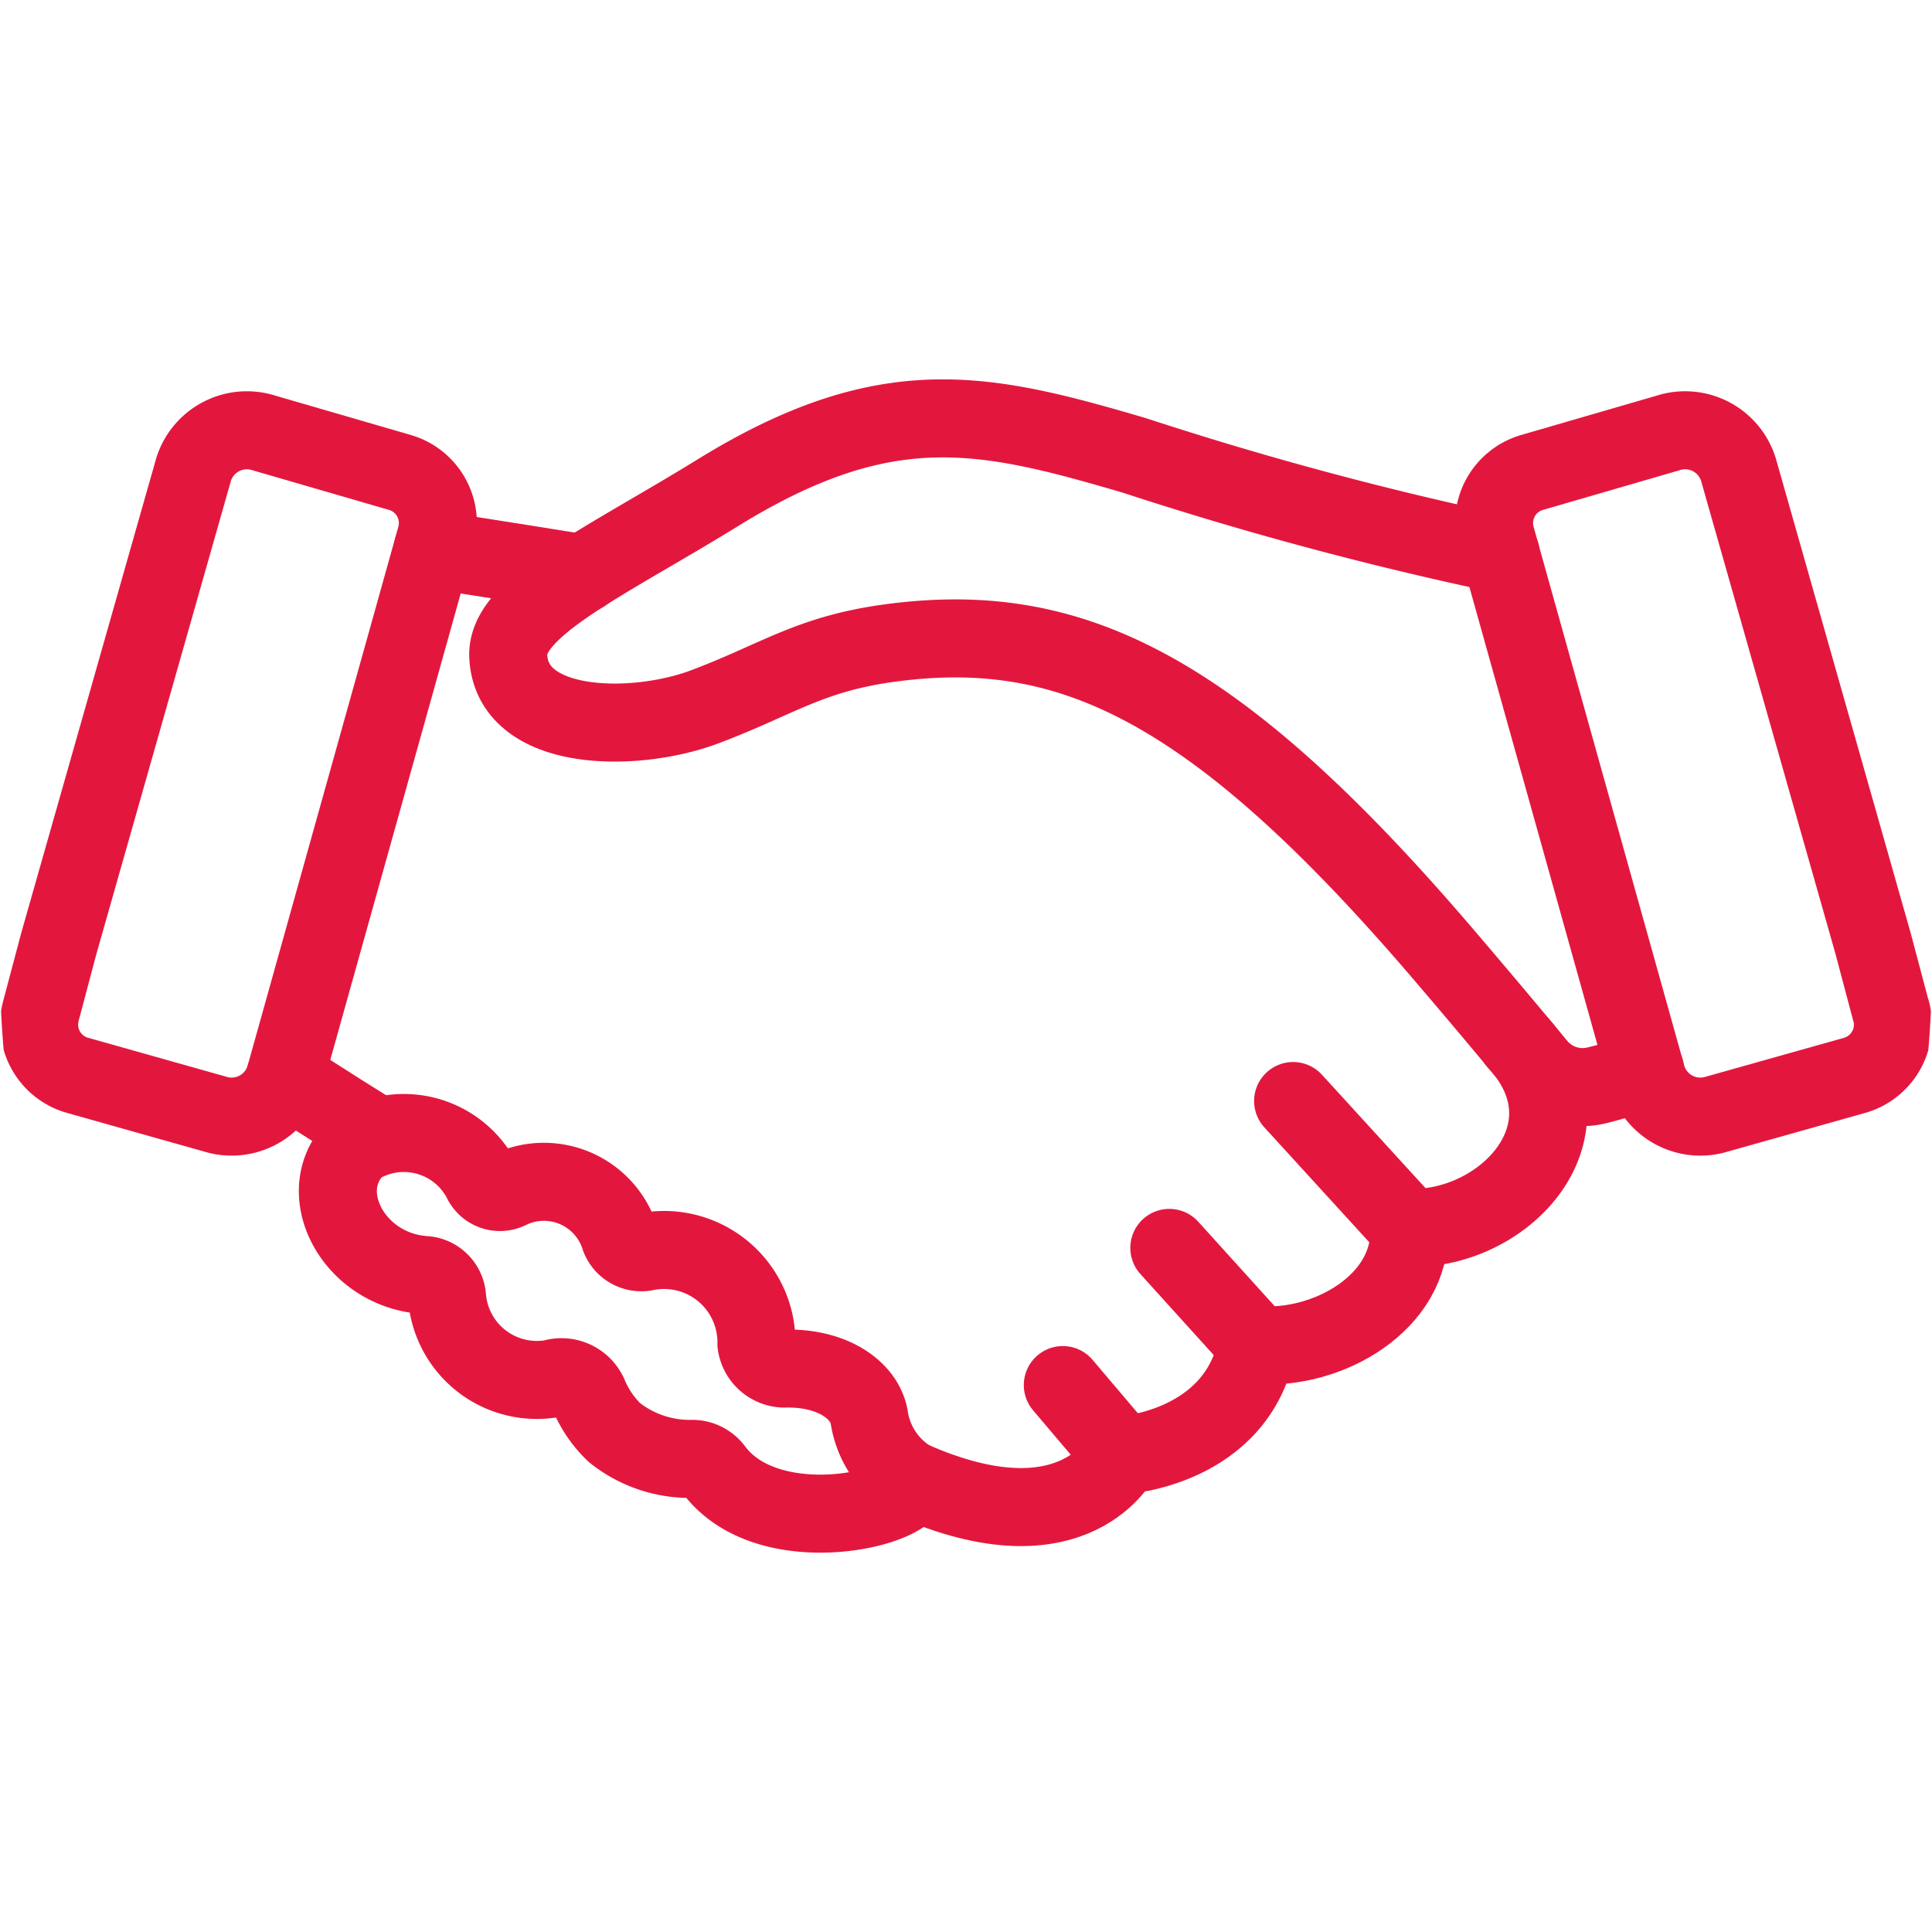
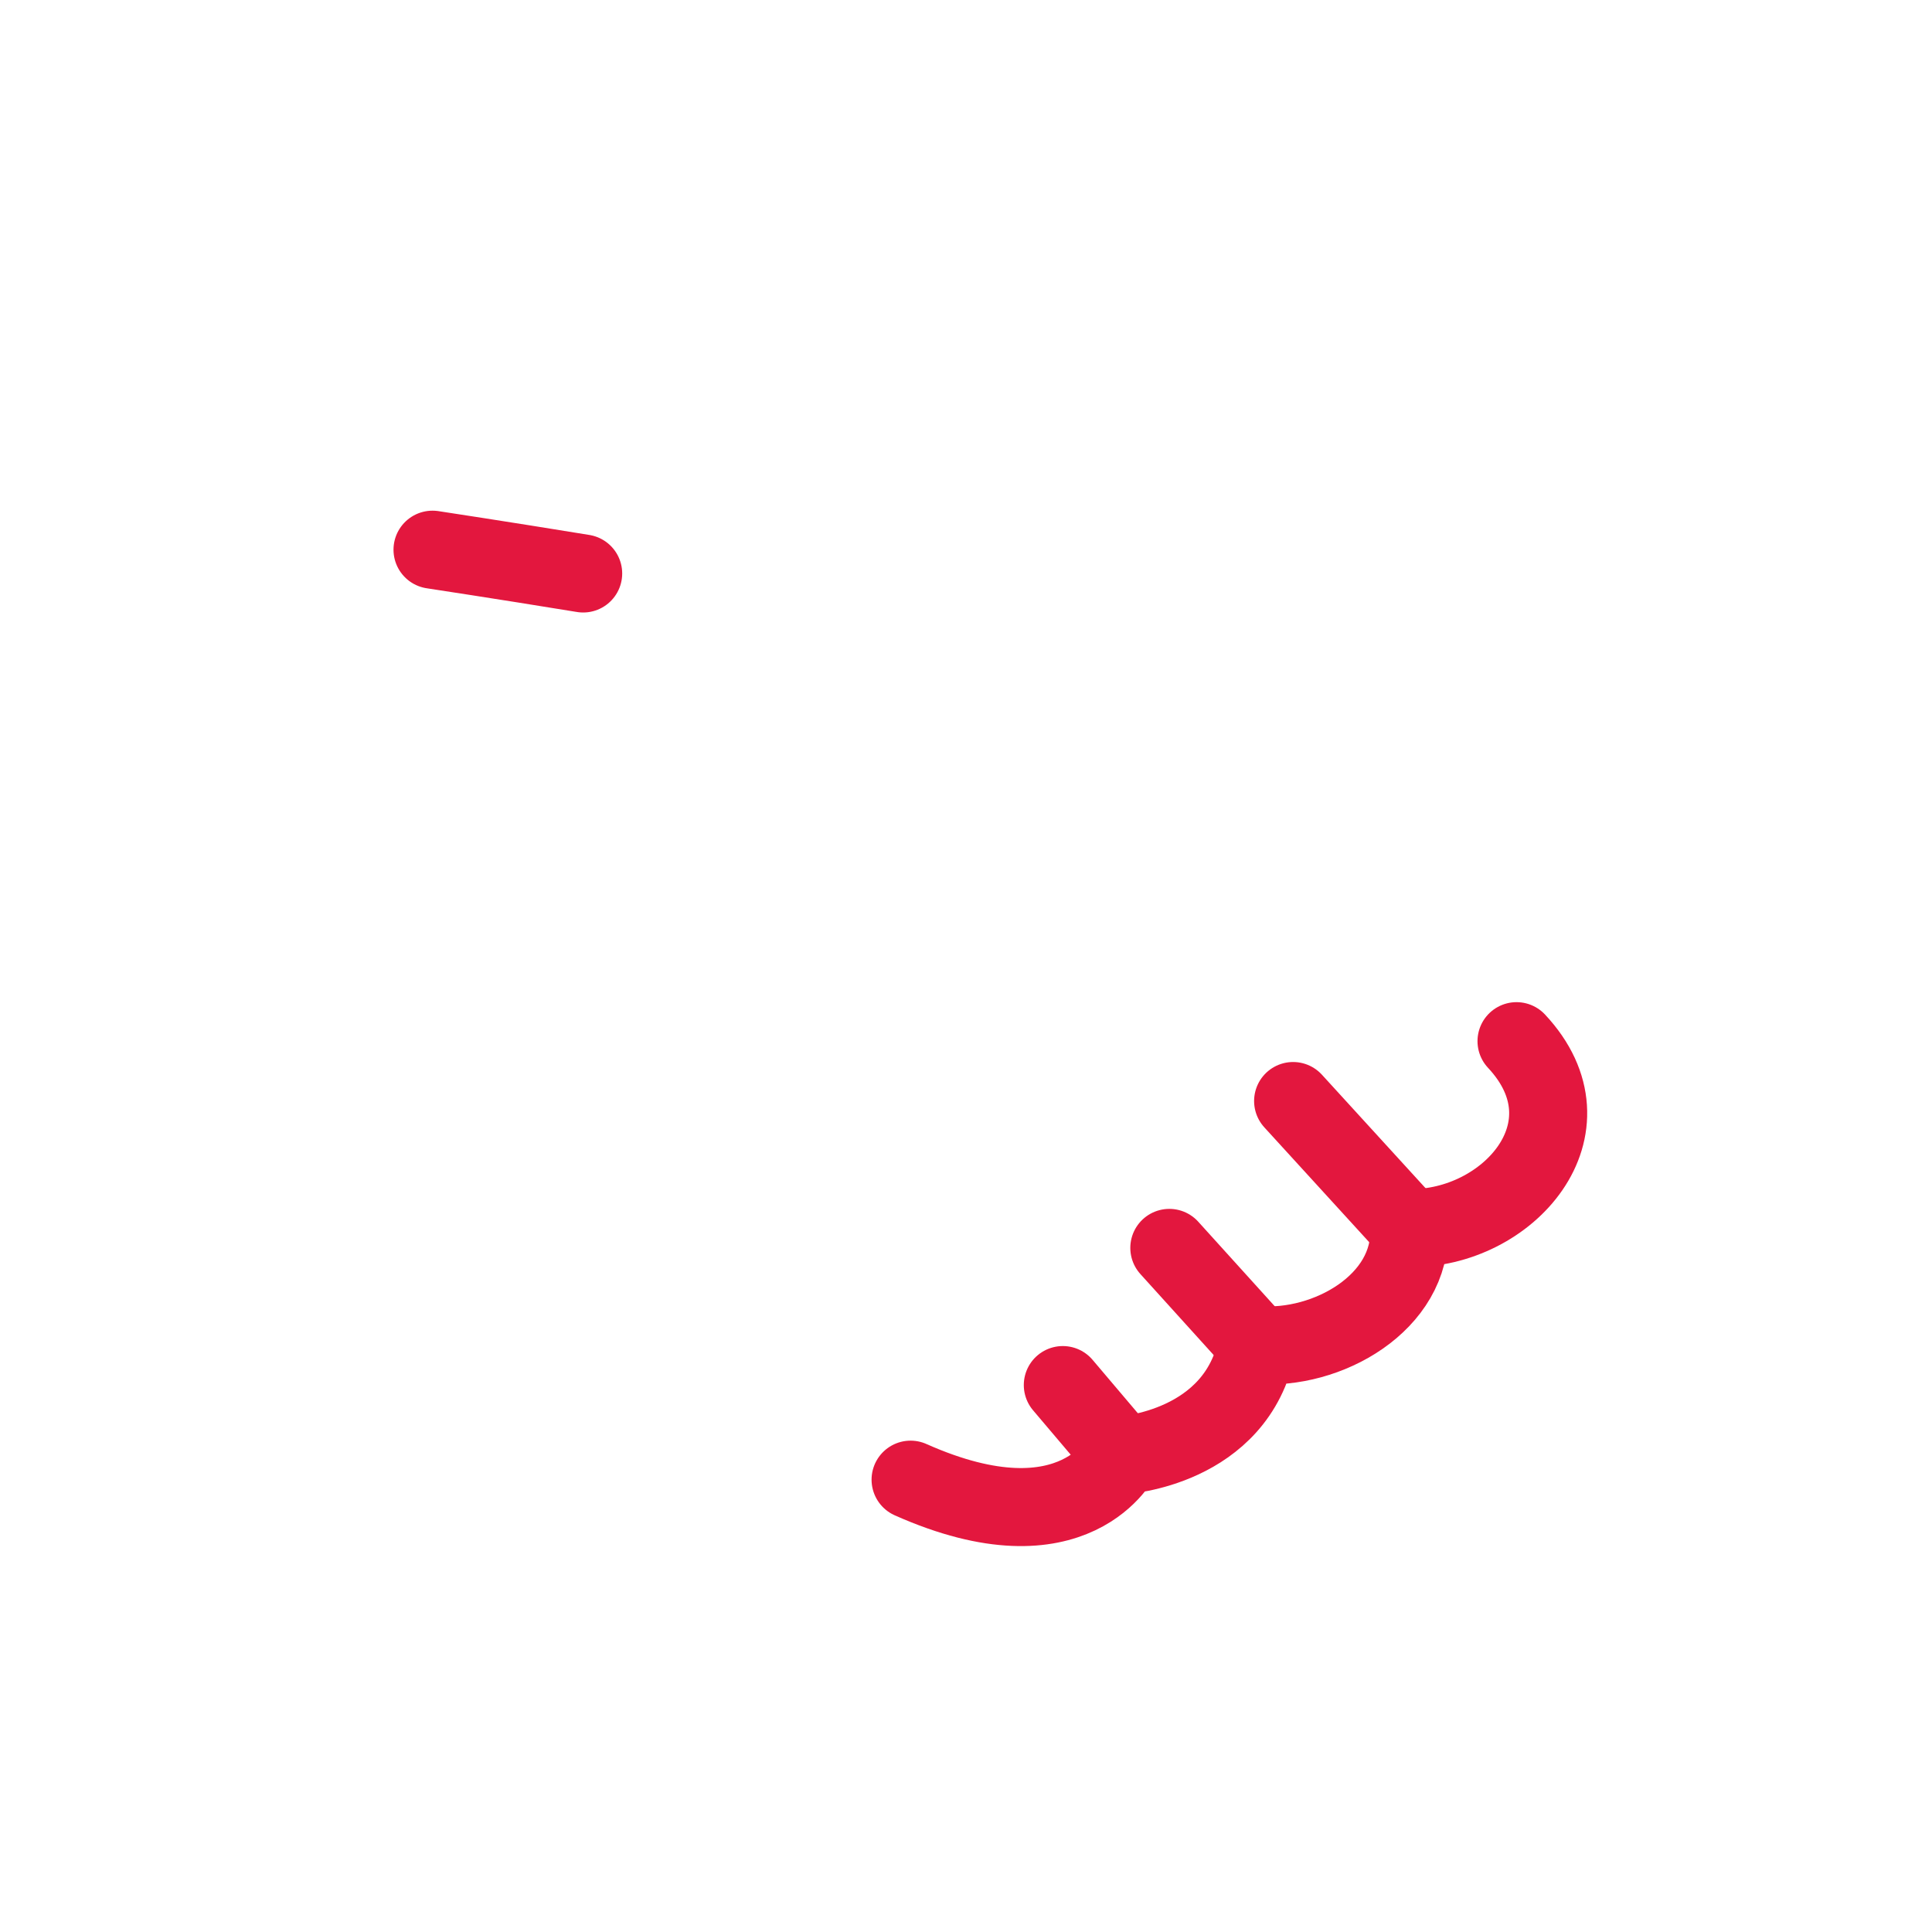
<svg xmlns="http://www.w3.org/2000/svg" width="54" height="54" viewBox="0 0 54 54">
  <defs>
    <clipPath id="clip-path">
      <circle id="Ellipse_777" data-name="Ellipse 777" cx="27" cy="27" r="27" transform="translate(933 2308)" fill="gray" stroke="gray" stroke-width="1" />
    </clipPath>
    <clipPath id="clip-path-2">
      <rect id="Rectangle_5850" data-name="Rectangle 5850" width="54" height="32.794" fill="none" stroke="#e3173e" stroke-width="0.727" />
    </clipPath>
  </defs>
  <g id="icône" transform="translate(-933 -2308)" clip-path="url(#clip-path)">
    <g id="Groupe_21342" data-name="Groupe 21342" transform="translate(933 2318.604)">
      <g id="Groupe_21341" data-name="Groupe 21341" clip-path="url(#clip-path-2)">
-         <path id="Tracé_78755" data-name="Tracé 78755" d="M52.854,17.654l-.5-1.885L48.59,2.521A1.56,1.56,0,0,0,46.614,1.5L42.826,2.6a1.472,1.472,0,0,0-1.018,1.792L46.033,19.5A1.56,1.56,0,0,0,48,20.532l3.828-1.077a1.474,1.474,0,0,0,1.03-1.8Z" fill="none" stroke="#e3173e" stroke-linecap="round" stroke-linejoin="round" stroke-width="2.181" />
-         <path id="Tracé_78756" data-name="Tracé 78756" d="M45.98,19.3a9.731,9.731,0,0,1-1.366.436,1.645,1.645,0,0,1-1.64-.542c-.571-.689-1.543-1.854-2.67-3.171-6.468-7.557-10.5-9.344-15.512-8.643C22.6,7.69,21.7,8.4,19.692,9.154c-1.963.737-5.4.718-5.486-1.426-.057-1.374,2.722-2.626,5.86-4.561C24.782.26,27.511.894,31.7,2.123A98.424,98.424,0,0,0,41.946,4.877" fill="none" stroke="#e3173e" stroke-linecap="round" stroke-linejoin="round" stroke-width="2.181" />
        <path id="Tracé_78757" data-name="Tracé 78757" d="M25.451,30.753c4.623,2.059,5.919-.683,5.919-.683s3.2-.18,3.768-3.083c1.956.165,4.337-1.186,4.249-3.266,2.744.047,5.282-2.785,3-5.224" fill="none" stroke="#e3173e" stroke-linecap="round" stroke-linejoin="round" stroke-width="2.181" />
-         <path id="Tracé_78758" data-name="Tracé 78758" d="M7.964,19.5s1.3.848,2.575,1.636" fill="none" stroke="#e3173e" stroke-linecap="round" stroke-linejoin="round" stroke-width="2.181" />
        <path id="Tracé_78759" data-name="Tracé 78759" d="M16.3,5.425c-2.276-.372-4.211-.665-4.211-.665" fill="none" stroke="#e3173e" stroke-linecap="round" stroke-linejoin="round" stroke-width="2.181" />
-         <path id="Tracé_78760" data-name="Tracé 78760" d="M19.95,30.472a.753.753,0,0,0-.582-.3,3.378,3.378,0,0,1-2.19-.732,3.08,3.08,0,0,1-.727-1.062.832.832,0,0,0-1.005-.451,2.518,2.518,0,0,1-2.95-2.269.67.67,0,0,0-.623-.624c-2.036-.134-3.174-2.391-1.88-3.6a2.45,2.45,0,0,1,3.47.952.563.563,0,0,0,.776.261,2.225,2.225,0,0,1,3.087,1.344.646.646,0,0,0,.691.4,2.583,2.583,0,0,1,3.126,2.571.8.8,0,0,0,.791.686c1.348-.032,2.217.609,2.357,1.336a2.483,2.483,0,0,0,1.163,1.77C25.712,31.529,21.5,32.557,19.95,30.472Z" fill="none" stroke="#e3173e" stroke-linecap="round" stroke-linejoin="round" stroke-width="2.181" />
        <line id="Ligne_2091" data-name="Ligne 2091" x1="3.244" y1="3.552" transform="translate(36.143 20.17)" fill="none" stroke="#e3173e" stroke-linecap="round" stroke-linejoin="round" stroke-width="2.181" />
        <line id="Ligne_2092" data-name="Ligne 2092" x1="2.455" y1="2.713" transform="translate(32.683 24.275)" fill="none" stroke="#e3173e" stroke-linecap="round" stroke-linejoin="round" stroke-width="2.181" />
        <line id="Ligne_2093" data-name="Ligne 2093" x1="1.664" y1="1.963" transform="translate(29.706 28.109)" fill="none" stroke="#e3173e" stroke-linecap="round" stroke-linejoin="round" stroke-width="2.181" />
-         <path id="Tracé_78761" data-name="Tracé 78761" d="M11.174,2.6,7.386,1.5A1.561,1.561,0,0,0,5.41,2.521L1.643,15.769l-.5,1.885a1.474,1.474,0,0,0,1.031,1.8L6,20.532A1.559,1.559,0,0,0,7.965,19.5L12.191,4.388A1.473,1.473,0,0,0,11.174,2.6Z" fill="none" stroke="#e3173e" stroke-linecap="round" stroke-linejoin="round" stroke-width="2.181" />
      </g>
    </g>
  </g>
</svg>